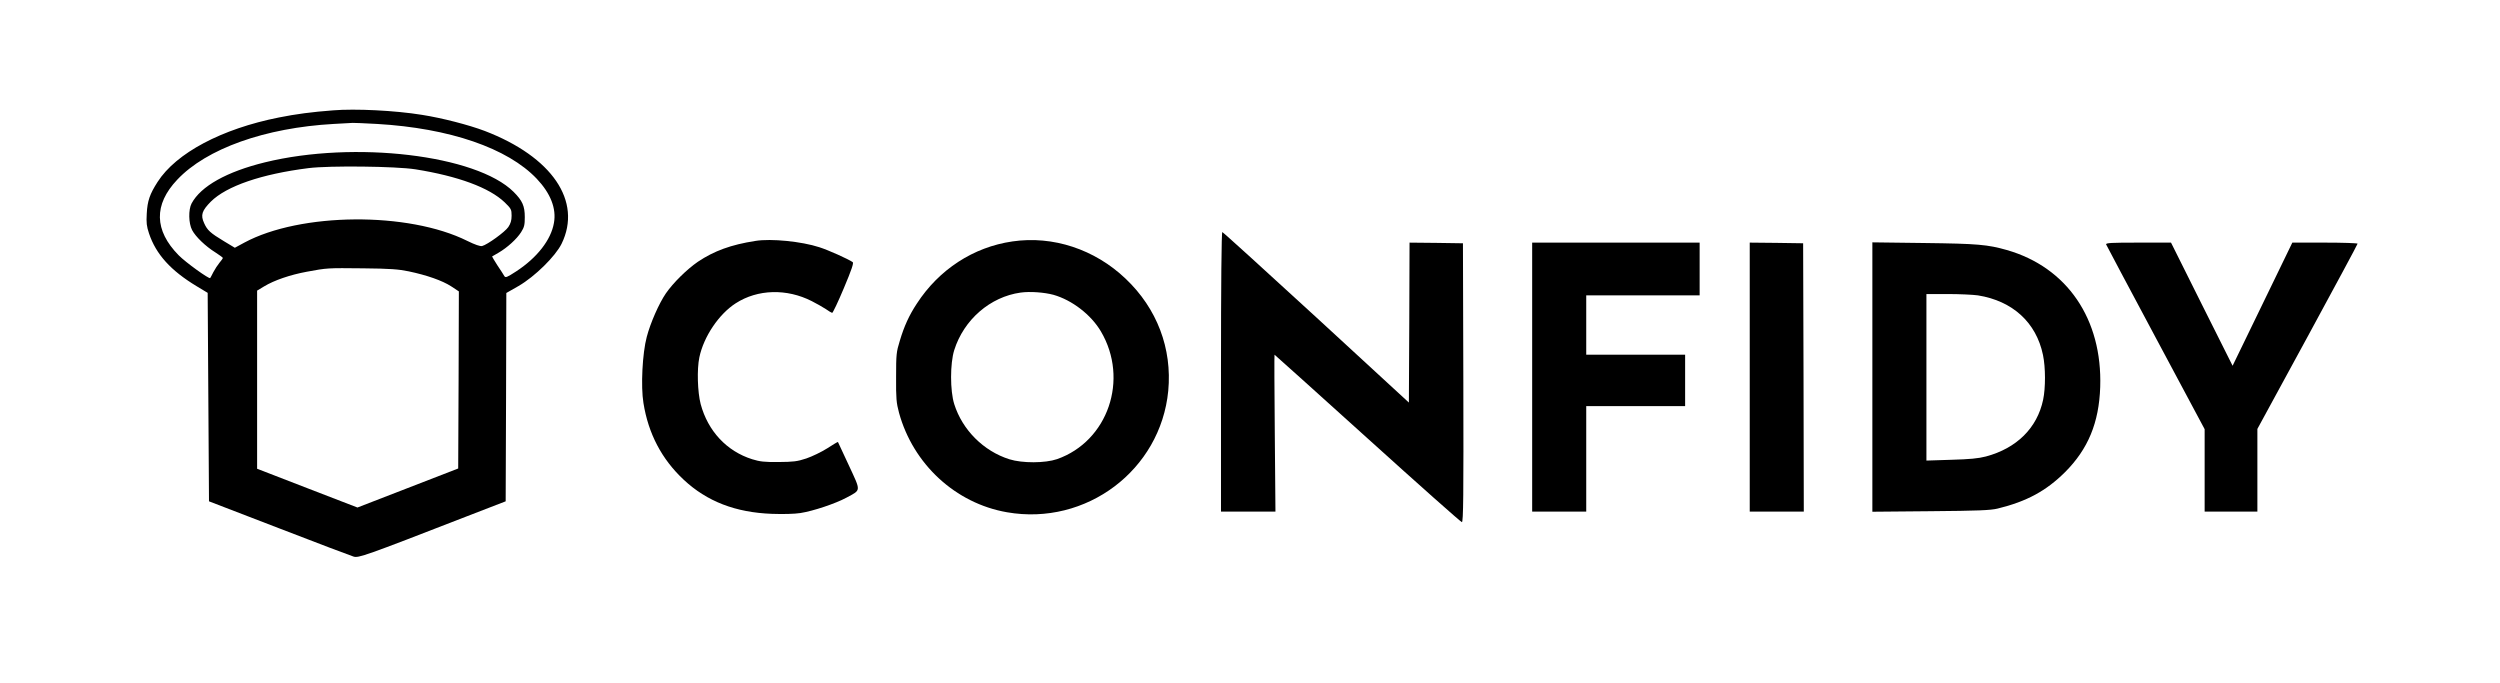
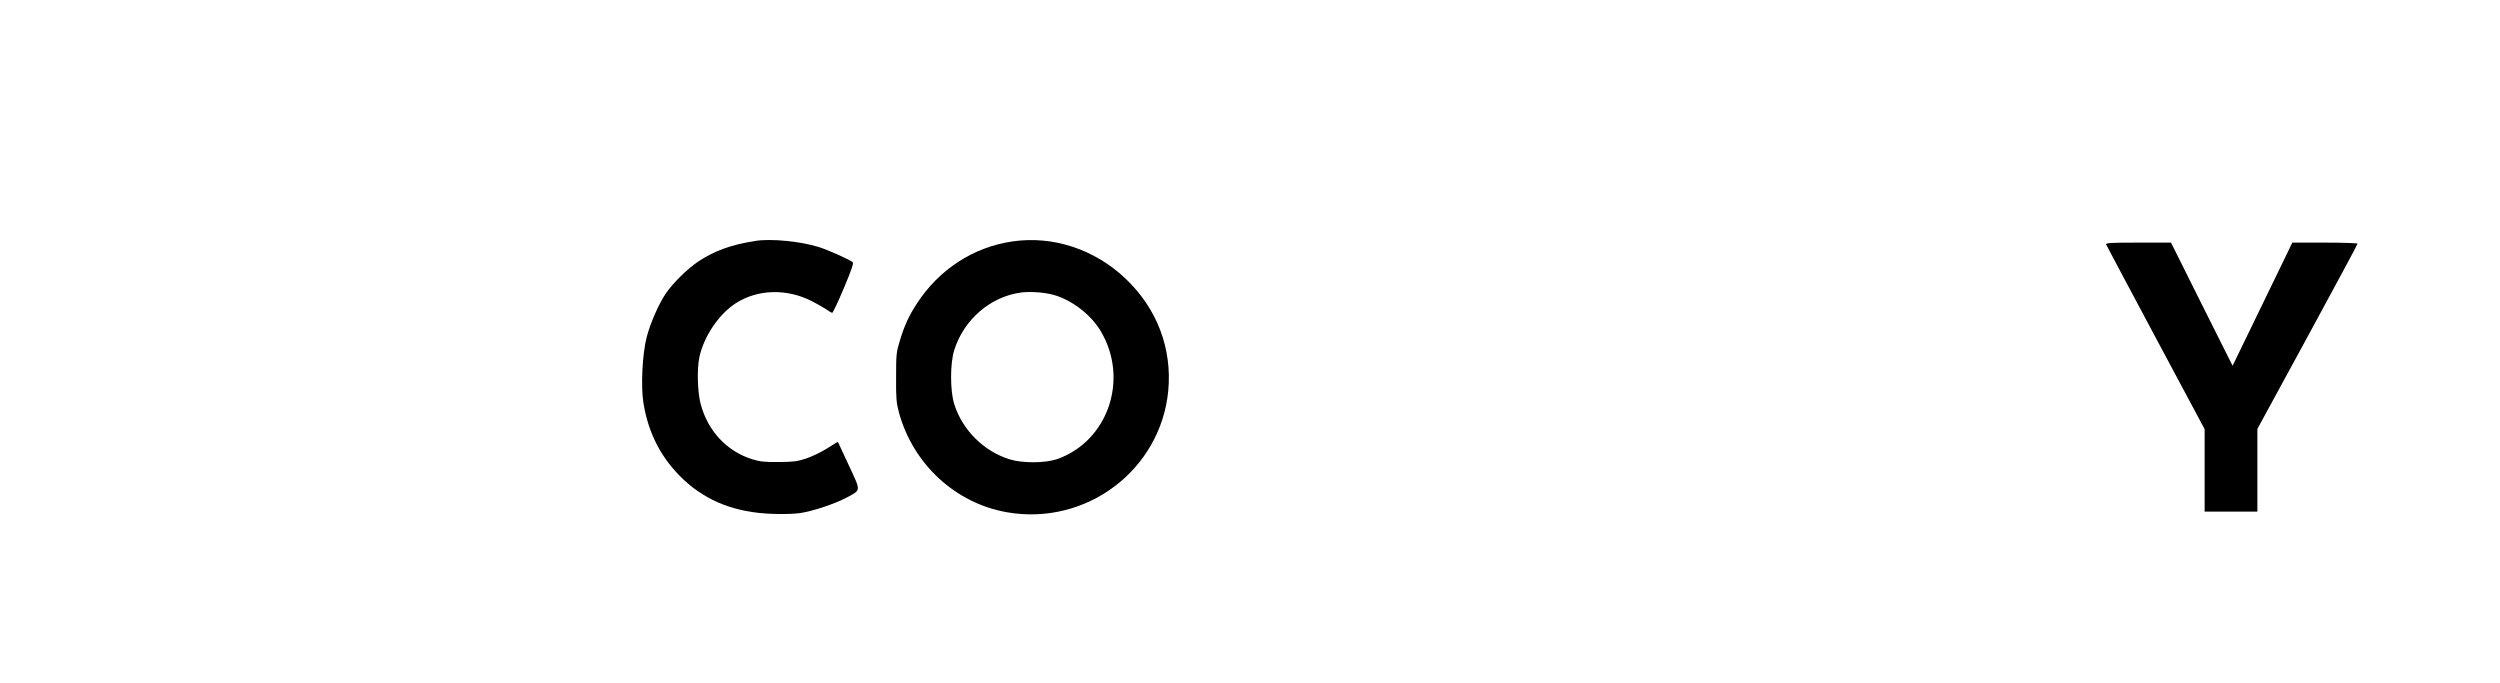
<svg xmlns="http://www.w3.org/2000/svg" version="1.0" width="1896pt" height="518pt" viewBox="0 0 1896 518" preserveAspectRatio="xMidYMid meet">
  <g transform="translate(0,518) scale(0.1,-0.1)" fill="#000000" stroke="none">
-     <path d="M2525 4343 c-159 -12 -280 -28 -410 -54 -433 -86 -779 -269 -920 -489 -59 -92 -77 -143 -82 -240 -4 -70 -1 -96 17 -150 53 -159 166 -283 362 -401 l83 -50 5 -791 5 -790 530 -204 c292 -113 546 -209 566 -215 38 -12 82 3 859 305 l295 114 3 790 2 790 93 53 c124 72 279 225 326 320 158 323 -72 660 -583 856 -122 46 -323 98 -476 122 -204 33 -504 48 -675 34z m335 -103 c549 -32 990 -183 1211 -416 105 -111 150 -226 130 -335 -22 -128 -127 -263 -286 -367 -71 -46 -81 -50 -90 -36 -5 10 -29 46 -53 82 -23 36 -41 66 -40 67 2 1 24 14 50 29 65 38 137 103 170 155 24 38 28 55 28 114 0 85 -18 125 -85 192 -282 280 -1207 390 -1885 224 -290 -71 -487 -181 -557 -312 -25 -47 -23 -151 4 -202 27 -51 102 -123 176 -169 31 -20 57 -39 57 -42 0 -4 -11 -20 -25 -36 -14 -17 -35 -49 -47 -72 -11 -22 -22 -43 -24 -45 -8 -9 -186 119 -239 173 -186 189 -190 384 -11 573 222 236 667 394 1186 423 74 4 140 8 145 8 6 1 89 -3 185 -8z m290 -344 c325 -52 561 -139 678 -251 49 -48 52 -54 52 -101 0 -36 -7 -59 -25 -86 -25 -37 -159 -134 -199 -144 -15 -3 -53 10 -112 39 -447 223 -1266 216 -1691 -13 l-72 -39 -83 50 c-103 62 -126 83 -150 137 -28 61 -17 94 51 163 119 118 384 209 741 254 159 20 662 14 810 -9z m-50 -774 c138 -29 254 -70 321 -113 l59 -39 -2 -671 -3 -672 -382 -148 -382 -148 -381 147 -380 147 0 675 0 676 53 32 c76 46 198 88 323 111 156 29 155 29 429 26 203 -2 268 -7 345 -23z" />
-     <path d="M9260 2360 l0 -1060 207 0 206 0 -5 595 c-3 327 -4 595 -2 595 2 0 319 -286 706 -635 386 -349 708 -635 715 -635 11 0 13 204 11 1058 l-3 1057 -202 3 -203 2 -2 -606 -3 -607 -703 647 c-387 355 -707 646 -712 646 -6 0 -10 -392 -10 -1060z" />
    <path d="M5730 3353 c-187 -29 -314 -76 -437 -158 -84 -58 -187 -159 -243 -240 -52 -76 -117 -223 -145 -330 -33 -123 -46 -376 -25 -502 37 -232 139 -426 305 -581 176 -165 394 -249 670 -259 85 -3 169 -1 215 6 97 15 267 72 350 117 112 61 111 43 18 244 -44 96 -82 176 -83 178 -1 2 -38 -20 -81 -48 -44 -28 -115 -62 -159 -77 -69 -23 -98 -26 -210 -27 -108 -1 -142 3 -200 21 -194 61 -336 214 -391 418 -24 92 -29 265 -10 355 33 157 148 328 276 410 166 107 387 113 577 16 37 -19 85 -46 106 -60 21 -15 43 -28 48 -29 5 -1 45 83 89 188 59 140 76 191 67 197 -35 24 -184 91 -253 113 -135 44 -365 67 -484 48z" />
    <path d="M7678 3349 c-296 -43 -557 -213 -725 -472 -58 -88 -96 -171 -129 -282 -26 -84 -28 -103 -28 -275 -1 -163 2 -195 22 -270 107 -390 428 -687 819 -755 601 -105 1165 320 1223 921 30 321 -85 624 -323 850 -235 224 -552 328 -859 283z m312 -405 c140 -40 284 -150 359 -277 215 -364 54 -833 -332 -969 -90 -31 -264 -32 -362 -1 -196 62 -356 222 -418 418 -32 101 -32 309 0 410 73 231 273 404 503 436 71 10 180 2 250 -17z" />
-     <path d="M11620 2320 l0 -1020 205 0 205 0 0 400 0 400 375 0 375 0 0 195 0 195 -375 0 -375 0 0 225 0 225 430 0 430 0 0 200 0 200 -635 0 -635 0 0 -1020z" />
-     <path d="M13270 2320 l0 -1020 205 0 205 0 -2 1018 -3 1017 -202 3 -203 2 0 -1020z" />
-     <path d="M14200 2320 l0 -1021 443 4 c359 3 454 7 507 20 221 54 368 134 511 276 175 175 258 375 267 646 17 515 -251 908 -709 1039 -145 41 -218 48 -626 53 l-393 5 0 -1022z m800 620 c264 -42 443 -206 494 -452 20 -95 20 -251 1 -340 -45 -214 -201 -368 -434 -430 -58 -15 -121 -21 -263 -25 l-188 -6 0 632 0 631 163 0 c89 0 191 -5 227 -10z" />
    <path d="M15973 3326 c3 -7 172 -326 376 -707 l371 -694 0 -312 0 -313 200 0 200 0 0 313 0 314 380 698 c209 385 380 702 380 707 0 4 -111 8 -247 8 l-248 0 -125 -258 c-68 -141 -170 -351 -226 -466 l-102 -210 -234 467 -233 467 -249 0 c-206 0 -247 -2 -243 -14z" />
  </g>
</svg>